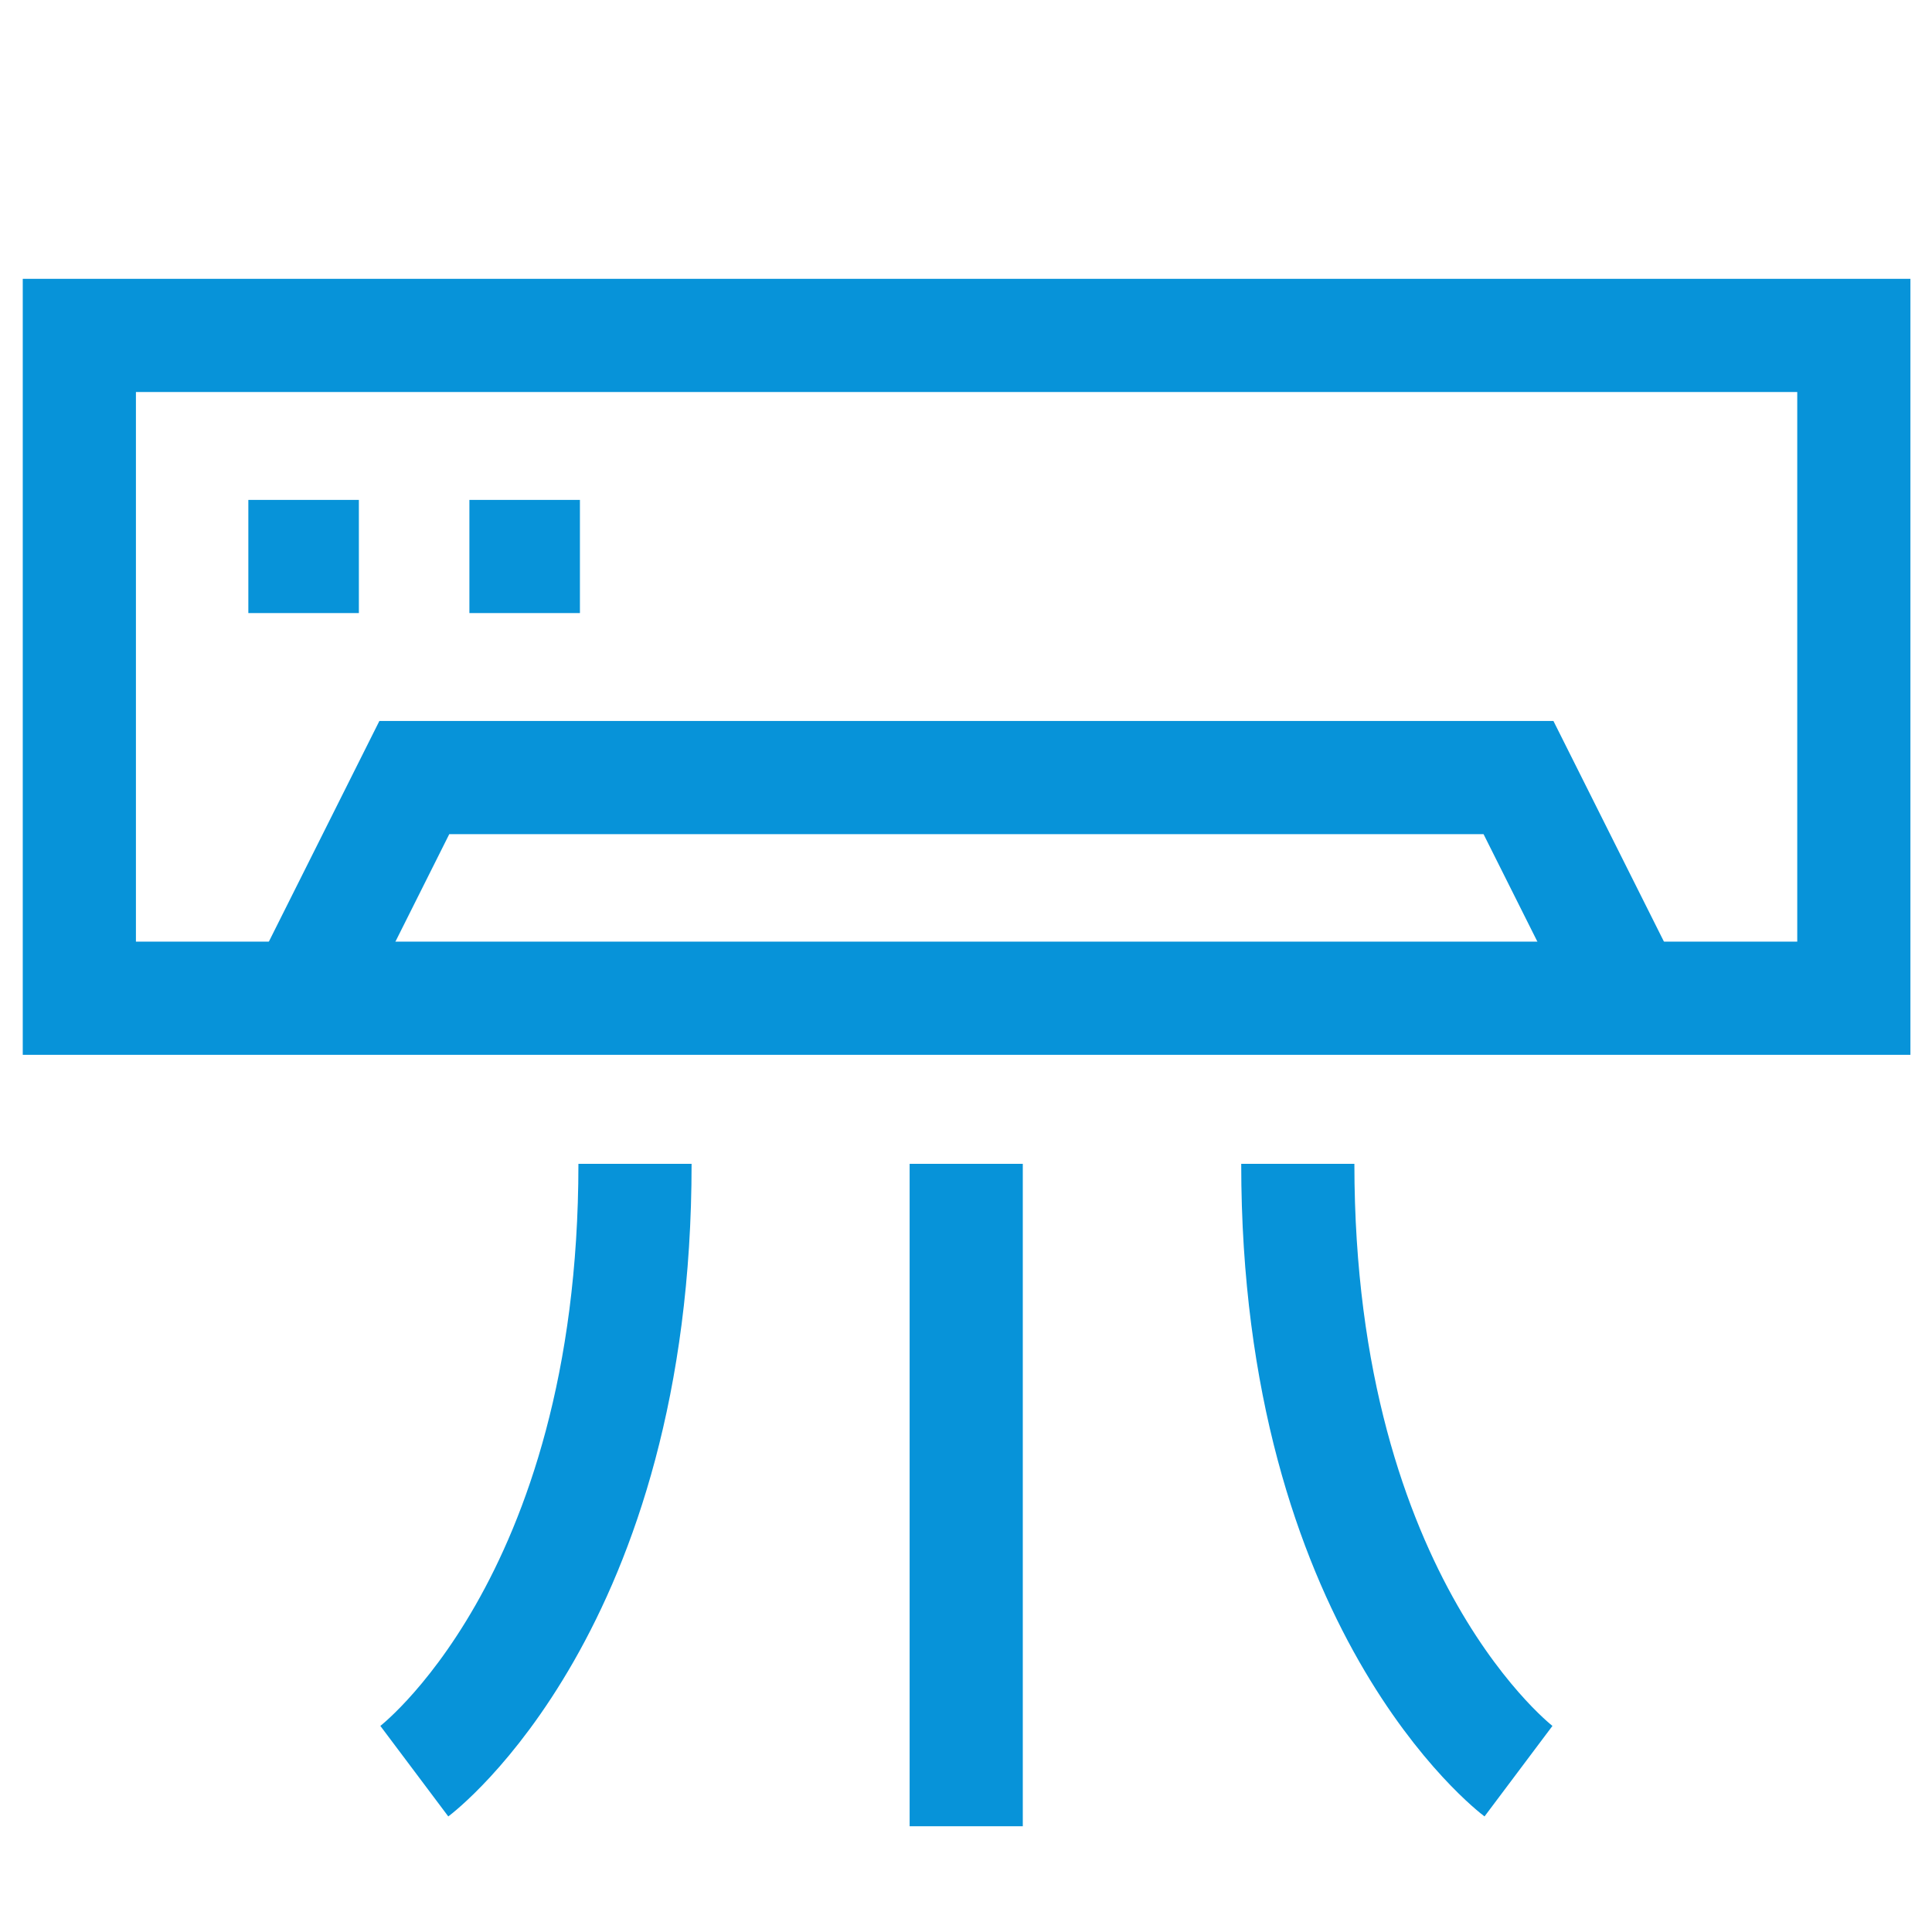
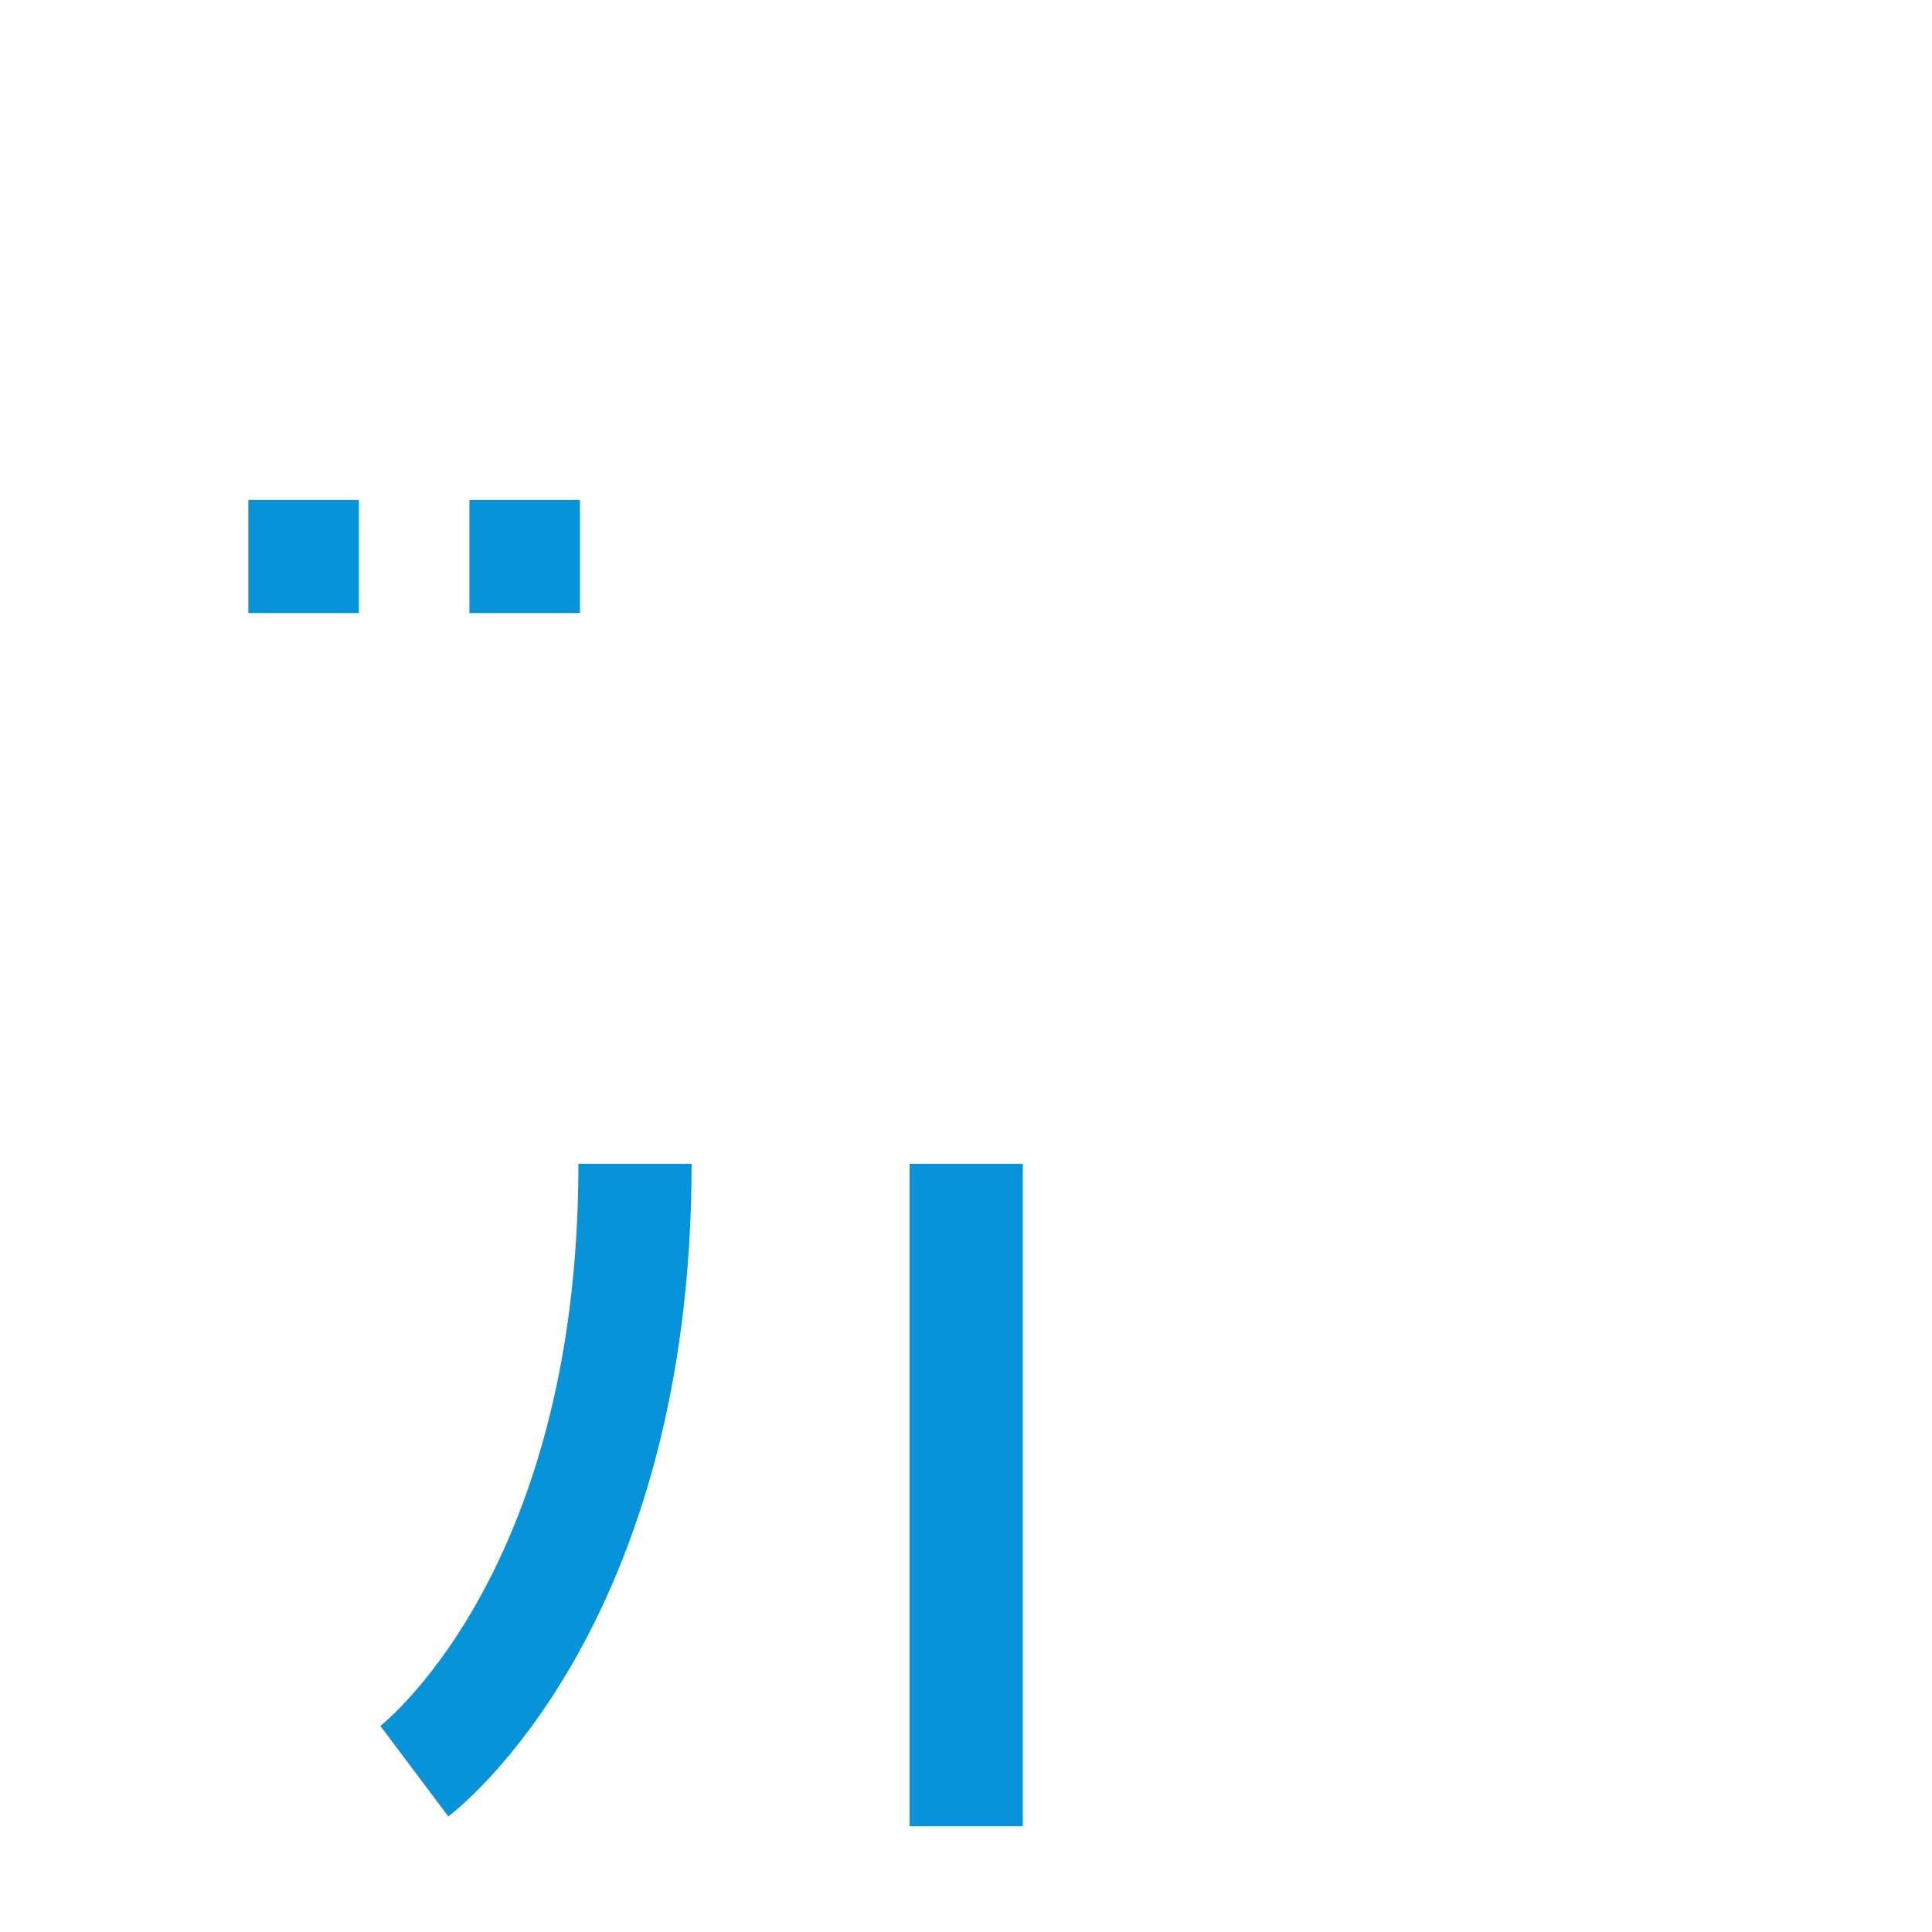
<svg xmlns="http://www.w3.org/2000/svg" xmlns:xlink="http://www.w3.org/1999/xlink" version="1.1" id="svg2469" x="0px" y="0px" viewBox="91 -91.7 682.7 682.7" style="enable-background:new 91 -91.7 682.7 682.7;" xml:space="preserve">
  <style type="text/css">
	.st0{clip-path:url(#SVGID_2_);}
	.st1{fill:none;stroke:#0793D9;stroke-width:30;stroke-miterlimit:10;}
	.st2{clip-path:url(#SVGID_4_);}
</style>
  <g id="g1434" transform="matrix(1.333,0,0,-1.333,0,682.667)">
    <g id="g1436">
      <g>
        <defs>
          <rect id="SVGID_1_" x="-8.7" y="-31.4" width="666.2" height="666.2" />
        </defs>
        <clipPath id="SVGID_2_">
          <use xlink:href="#SVGID_1_" style="overflow:visible;" />
        </clipPath>
        <g id="g1438" class="st0">
-           <path id="path1444" class="st1" d="M559.6,316.3H89.3V492h470.4V316.3z" />
-         </g>
+           </g>
      </g>
    </g>
    <g id="g1446" transform="translate(76,271)">
-       <path id="path1448" class="st1" d="M72.8,45.3l29.3,58.5h292.7l29.3-58.5" />
-     </g>
+       </g>
    <g id="g1450" transform="translate(61,391)">
      <path id="path1452" class="st1" d="M73.1,42.4h29.3" />
    </g>
    <g id="g1454" transform="translate(121,391)">
      <path id="path1456" class="st1" d="M71.7,42.4H101" />
    </g>
    <g id="g1458">
      <g>
        <defs>
          <rect id="SVGID_3_" x="-8.7" y="-31.4" width="666.2" height="666.2" />
        </defs>
        <clipPath id="SVGID_4_">
          <use xlink:href="#SVGID_3_" style="overflow:visible;" />
        </clipPath>
        <g id="g1460" class="st2">
          <g id="g1466" transform="translate(166,226)">
            <path id="path1468" class="st1" d="M70.6,46.4c0-117.1-58.5-161-58.5-161" />
          </g>
          <g id="g1470" transform="translate(346,226)">
-             <path id="path1472" class="st1" d="M66.3,46.4c0-117.1,58.5-161,58.5-161" />
-           </g>
+             </g>
          <g id="g1474" transform="translate(256,226)">
            <path id="path1476" class="st1" d="M68.4,46.4v-175.6" />
          </g>
        </g>
      </g>
    </g>
  </g>
</svg>